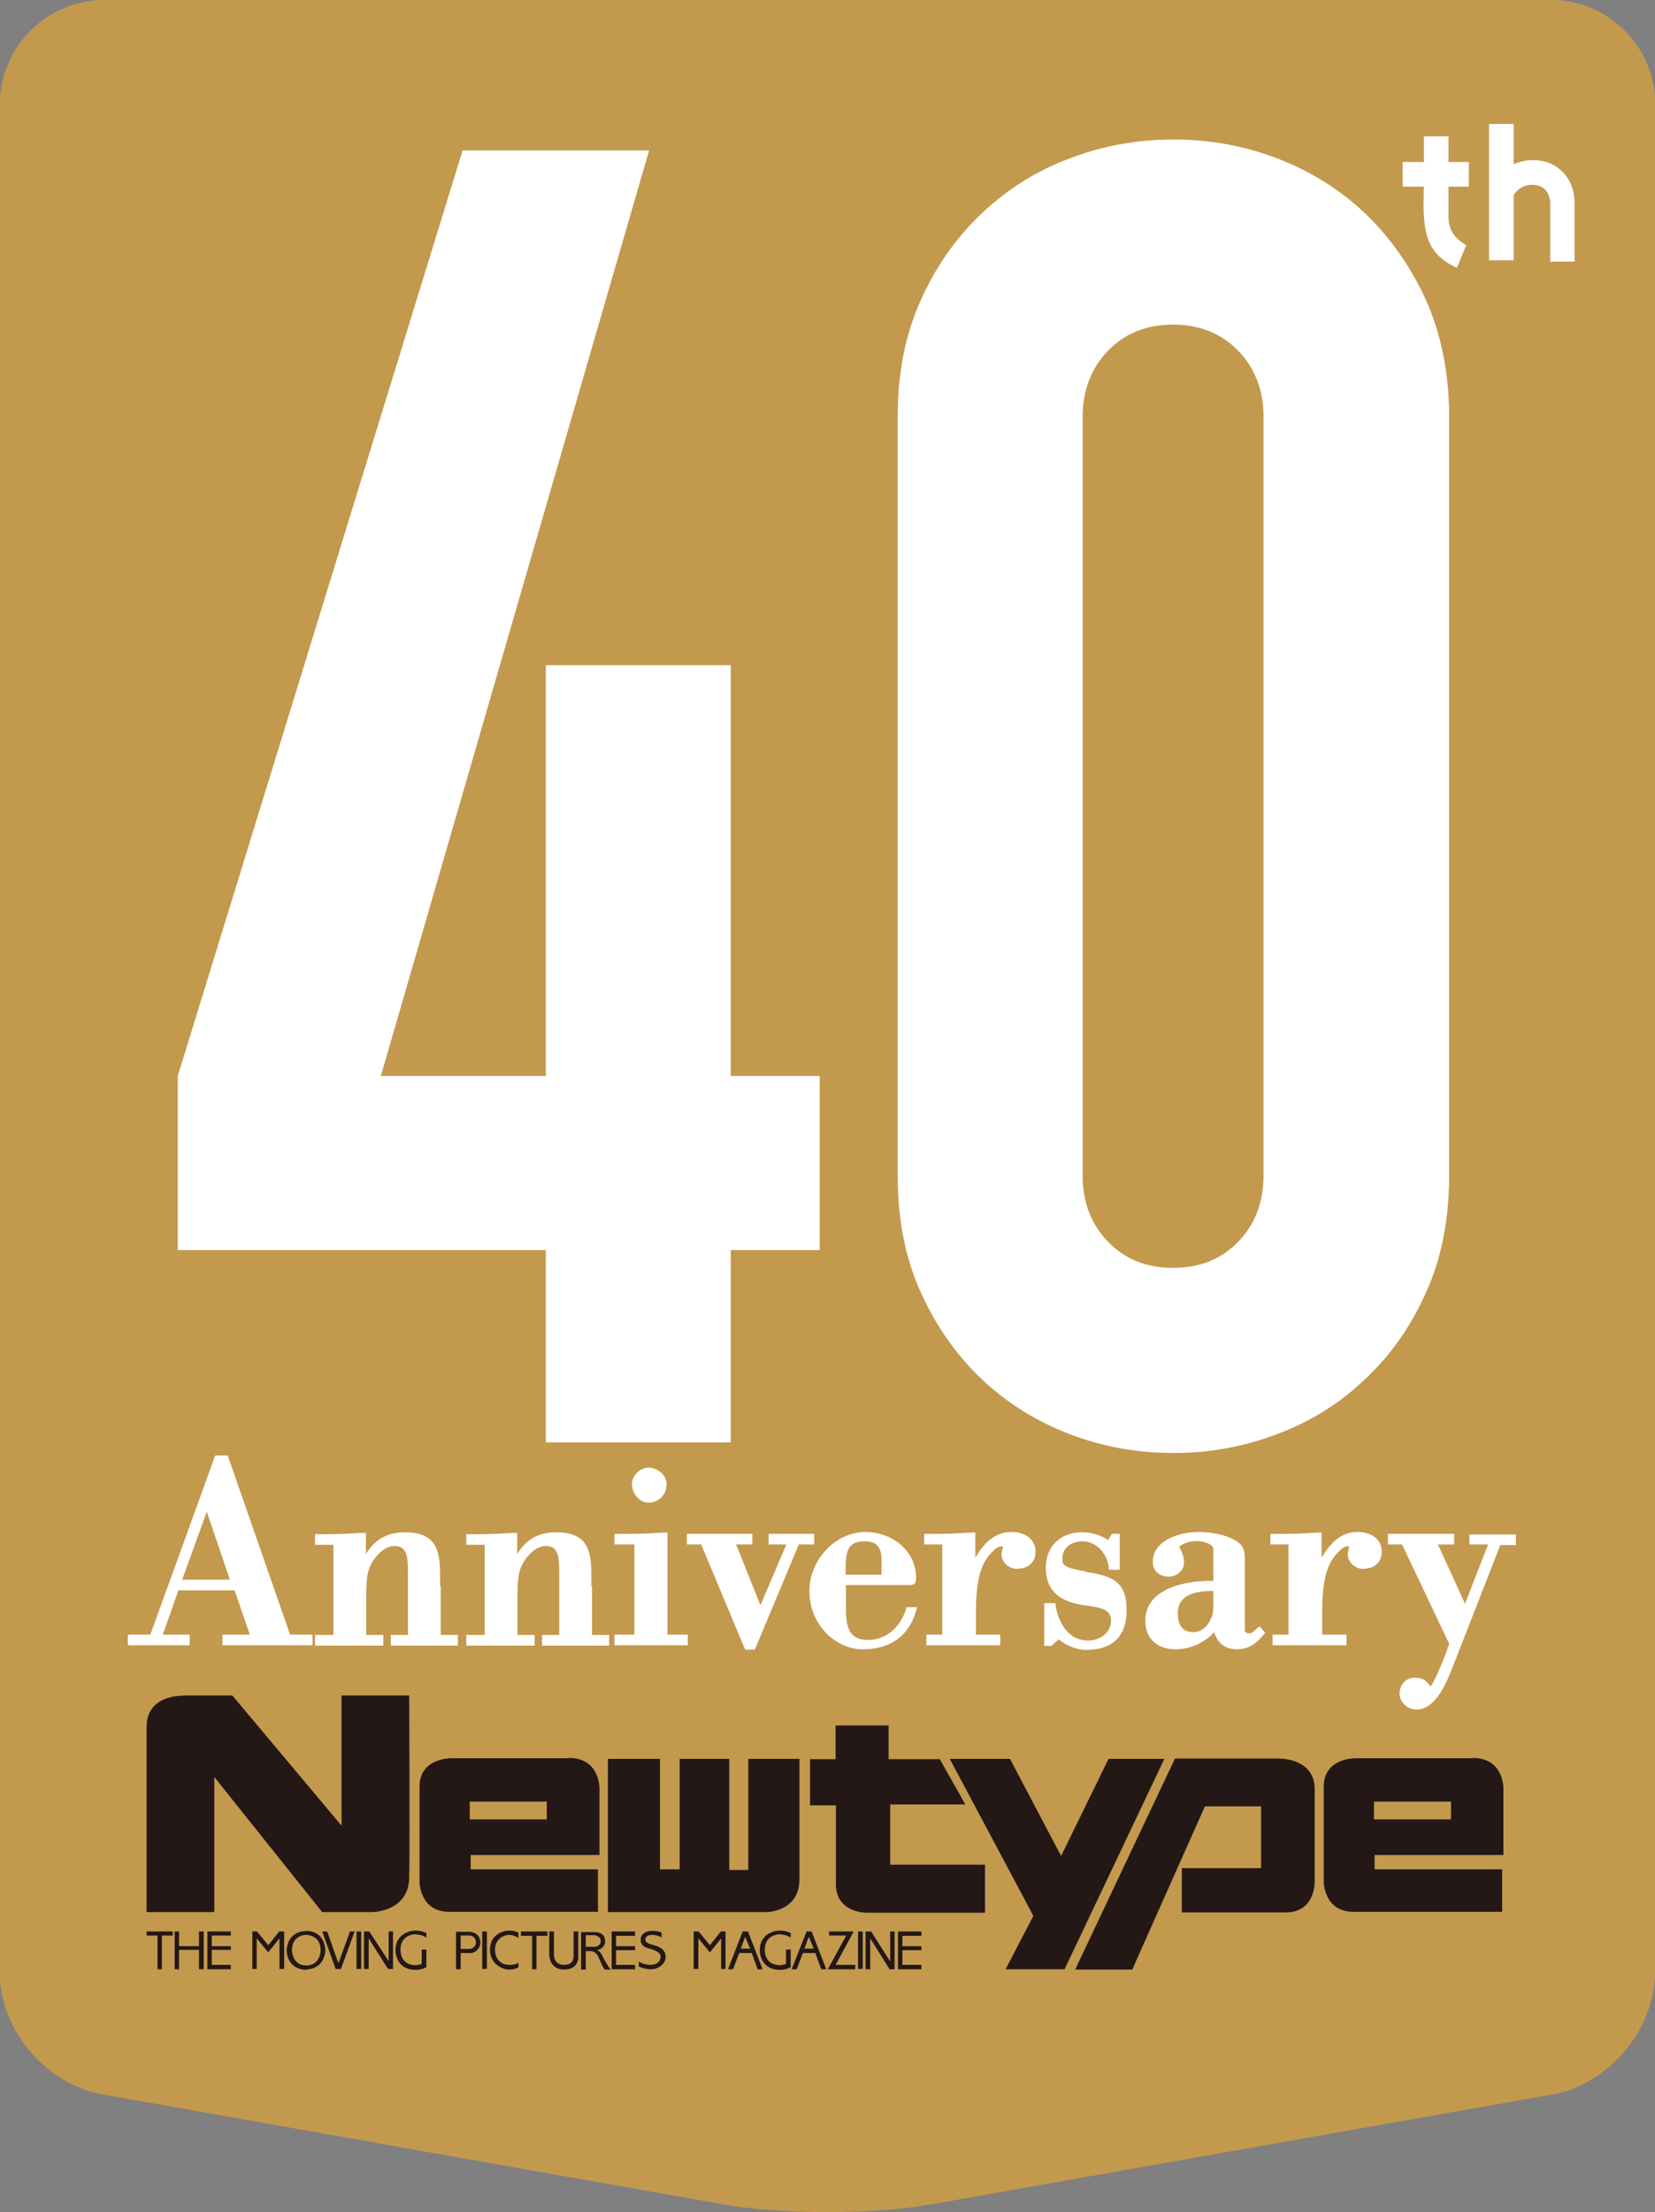
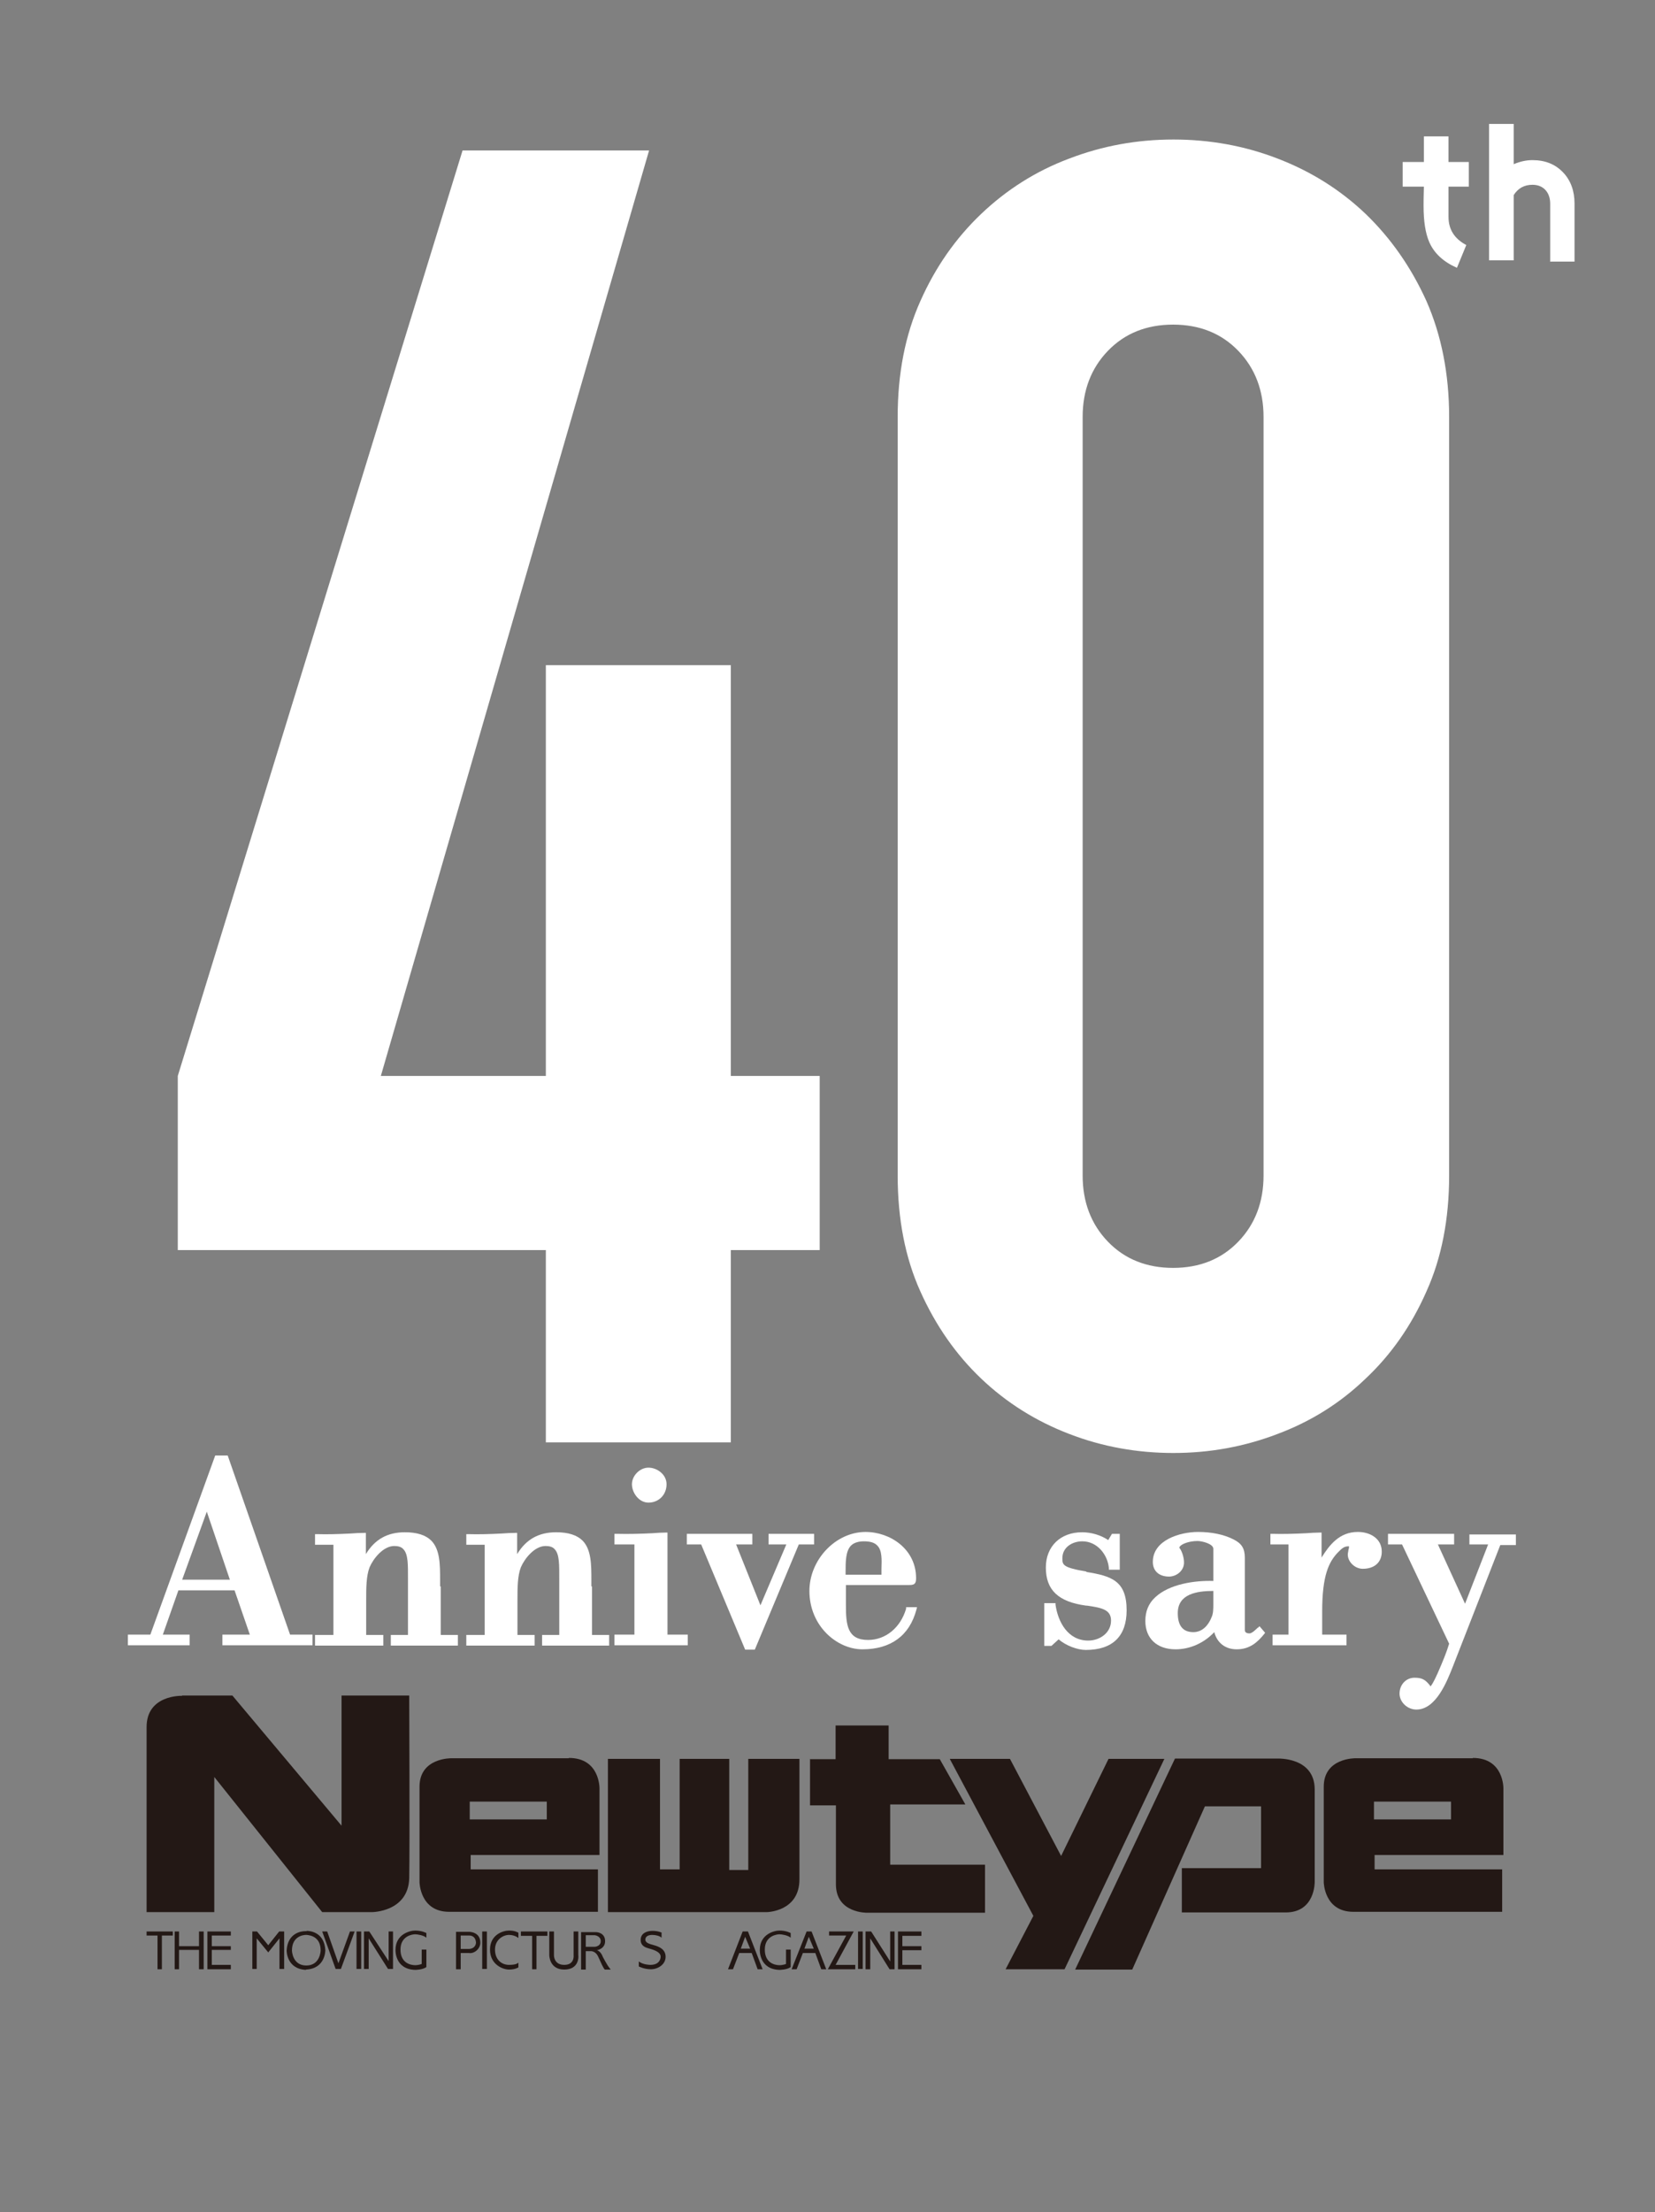
<svg xmlns="http://www.w3.org/2000/svg" id="_レイヤー_2" data-name="レイヤー 2" viewBox="0 0 53.06 70.87">
  <rect x="0" y="0" width="53.06" height="70.87" fill="#808080" stroke="none" />
  <defs>
    <style>
      .cls-1 {
        fill: #c3994e;
      }

      .cls-2 {
        fill: #231815;
      }

      .cls-3 {
        fill: #fff;
      }
    </style>
  </defs>
  <g id="KV">
    <g>
-       <path class="cls-1" d="M53.06,63.18c0,1.84-1.48,3.6-3.29,3.92l-19.96,3.53c-1.81.32-4.77.32-6.57,0l-19.96-3.53c-1.81-.32-3.29-2.08-3.29-3.92V3.34C0,1.5,1.5,0,3.34,0h46.39c1.84,0,3.34,1.5,3.34,3.34v59.84Z" />
      <g>
        <g>
          <path class="cls-3" d="M7.28,46.63h-.38l-2.08,5.74h-.72v.34h1.98v-.34h-.86l.5-1.42h1.8l.49,1.42h-.88v.34h2.89v-.34h-.72l-2-5.74ZM7.37,50.61h-1.53l.79-2.18.74,2.18Z" />
          <path class="cls-3" d="M14.11,50.82v-.18c0-.51,0-.99-.28-1.28-.18-.18-.46-.27-.85-.27-.55,0-.96.22-1.25.7v-.68h-.06c-.14,0-.29.01-.43.02-.39.02-.76.03-1.08.02h-.06s0,.34,0,.34h.59v2.89h-.59v.34h2.19v-.34h-.55v-1.09c0-.41,0-.8.11-1.08.12-.28.44-.68.79-.68.13,0,.23.03.29.1.16.16.15.51.15.96,0,.09,0,.18,0,.28v1.51h-.55v.34h2.15v-.34h-.55v-1.55Z" />
          <path class="cls-3" d="M18.96,50.82v-.18c0-.51,0-.99-.28-1.28-.18-.18-.46-.27-.85-.27-.55,0-.96.22-1.25.7v-.68h-.06c-.14,0-.29.01-.43.02-.39.02-.76.03-1.08.02h-.06s0,.34,0,.34h.59v2.89h-.59v.34h2.19v-.34h-.55v-1.09c0-.41,0-.8.11-1.08.12-.28.44-.68.79-.68.13,0,.23.03.29.1.16.16.15.51.15.96,0,.09,0,.18,0,.28v1.51h-.55v.34h2.15v-.34h-.55v-1.55Z" />
          <path class="cls-3" d="M21.39,49.1h-.06c-.13,0-.27.01-.4.02-.39.02-.79.03-1.17.02h-.06s0,.34,0,.34h.64v2.89h-.64v.34h2.35v-.34h-.65v-3.27Z" />
          <path class="cls-3" d="M20.79,48.14c.33,0,.58-.25.58-.59,0-.31-.3-.53-.58-.53s-.53.26-.53.53.22.59.53.59Z" />
          <polygon class="cls-3" points="26.1 49.14 24.64 49.14 24.64 49.48 25.21 49.48 24.38 51.43 23.6 49.48 24.12 49.48 24.12 49.14 22.02 49.14 22.02 49.48 22.48 49.48 23.89 52.85 24.2 52.85 25.61 49.48 26.1 49.48 26.1 49.14" />
          <path class="cls-3" d="M29.05,51.54c-.18.61-.66,1-1.22,1-.66,0-.71-.47-.71-1.12v-.64h2.02c.07,0,.13,0,.18-.04.04-.04.05-.09.05-.18,0-.93-.83-1.48-1.62-1.48-.96,0-1.8.89-1.8,1.89,0,1.12.88,1.87,1.7,1.87.91,0,1.51-.44,1.73-1.27l.02-.08h-.35v.04ZM27.69,49.38c.21,0,.35.04.44.14.15.15.14.44.13.74,0,.06,0,.12,0,.19h-1.15s0-.06,0-.09c0-.32,0-.66.17-.84.09-.09.23-.14.42-.14Z" />
-           <path class="cls-3" d="M32.43,49.08c-.59,0-.91.42-1.16.82v-.8h-.06c-.14,0-.28.01-.42.02-.39.02-.76.03-1.1.02h-.06s0,.34,0,.34h.58v2.89h-.51v.34h2.37v-.34h-.78v-.75c0-1.14.21-1.59.52-1.9.11-.11.18-.18.32-.18,0,0,.01,0,.02,0,0,.02,0,.07-.02.12-.01.06-.02.11-.02.14,0,.24.23.46.48.46.38,0,.61-.21.61-.55,0-.43-.39-.63-.76-.63Z" />
          <path class="cls-3" d="M34.84,50.35c-.78-.13-.78-.22-.78-.43,0-.35.32-.54.64-.54.48,0,.81.43.85.85v.06h.35v-1.15h-.25l-.12.2c-.24-.16-.54-.25-.84-.25-.69,0-1.16.45-1.16,1.13,0,.72.4,1.1,1.29,1.22h.03c.48.07.77.13.77.48,0,.4-.37.64-.73.64-.65,0-.97-.59-1.05-1.15v-.05h-.36v1.37h.23l.23-.21c.23.2.6.34.87.34.86,0,1.31-.44,1.31-1.27,0-.95-.49-1.1-1.3-1.23Z" />
          <path class="cls-3" d="M40.32,52.15c-.05.05-.18.18-.26.18-.02,0-.15,0-.15-.1v-2.32c0-.3-.1-.46-.36-.59-.31-.16-.71-.24-1.14-.24-.58,0-1.45.26-1.45.96,0,.29.2.47.52.47.23,0,.48-.18.48-.45,0-.17-.07-.37-.14-.46-.02-.02-.01-.03,0-.04.04-.09.3-.19.57-.19.15,0,.51.09.51.25v1.03c-.6-.02-1.41.1-1.86.52-.22.2-.32.46-.32.76,0,.56.37.91.97.91.46,0,.91-.2,1.24-.55.09.34.35.55.72.55.42,0,.67-.23.88-.49l.03-.04-.18-.21-.05.05ZM38.26,52.29c-.33,0-.5-.2-.5-.61,0-.61.6-.71,1.14-.71v.42c0,.15,0,.31-.06.43-.09.23-.28.47-.58.47Z" />
          <path class="cls-3" d="M43.53,49.08c-.59,0-.91.42-1.16.82v-.8h-.06c-.14,0-.28.01-.42.02-.39.02-.76.03-1.1.02h-.06s0,.34,0,.34h.58v2.89h-.51v.34h2.37v-.34h-.78v-.75c0-1.14.21-1.59.52-1.9.11-.11.18-.18.32-.18,0,0,.01,0,.02,0,0,.02,0,.07-.02.12,0,.04-.02.1-.02.14,0,.24.23.46.48.46.38,0,.61-.21.61-.55,0-.43-.39-.63-.76-.63Z" />
          <path class="cls-3" d="M47.11,49.14v.34h.6l-.74,1.9-.87-1.9h.52v-.34h-2.12v.34h.45l1.51,3.18c-.08.27-.2.56-.37.95-.14.31-.2.39-.23.42,0,0,0-.01-.01-.02,0-.01-.01-.02-.02-.03-.14-.17-.24-.23-.48-.23-.27,0-.48.22-.48.51,0,.27.25.51.54.51.63,0,.98-.9,1.17-1.38l1.52-3.89h.5v-.34h-1.49Z" />
        </g>
        <g>
          <path class="cls-3" d="M46.44,5.97v.98c0,.4.19.7.57.9l-.3.73c-.43-.19-.73-.46-.89-.83-.12-.28-.18-.66-.18-1.16,0-.08,0-.29.01-.61h-.68v-.79h.68v-.82h.79v.82h.65v.79h-.65Z" />
          <path class="cls-3" d="M49.7,8.39v-1.86c0-.18-.05-.33-.15-.44-.1-.11-.24-.17-.42-.17-.26,0-.46.11-.6.33v2.09h-.79V3.97h.79v1.29c.19-.08.39-.13.6-.13.41,0,.73.13.98.39.25.26.37.6.37,1v1.86h-.79Z" />
        </g>
        <g>
          <path class="cls-3" d="M17.5,46.21v-6.16H5.7v-5.58L14.83,4.82h5.98l-8.6,29.65h5.29v-13.16h5.93v13.16h2.85v5.58h-2.85v6.16h-5.93Z" />
          <path class="cls-3" d="M28.78,13.36c0-1.39.24-2.63.73-3.72.48-1.08,1.13-2.01,1.95-2.79.81-.77,1.75-1.37,2.82-1.77,1.07-.41,2.18-.61,3.34-.61s2.28.2,3.34.61c1.07.41,2.01,1,2.82,1.77.81.78,1.46,1.71,1.95,2.79.48,1.09.73,2.33.73,3.72v24.3c0,1.39-.24,2.64-.73,3.72-.48,1.09-1.13,2.02-1.95,2.79-.81.78-1.75,1.37-2.82,1.77-1.07.41-2.18.61-3.34.61s-2.28-.2-3.34-.61c-1.07-.41-2.01-1-2.82-1.77-.81-.77-1.46-1.7-1.95-2.79-.49-1.08-.73-2.33-.73-3.72V13.36ZM34.71,37.66c0,.85.27,1.56.81,2.12.54.56,1.24.84,2.09.84s1.55-.28,2.09-.84c.54-.56.81-1.27.81-2.12V13.36c0-.85-.27-1.56-.81-2.12-.54-.56-1.24-.84-2.09-.84s-1.55.28-2.09.84c-.54.56-.81,1.27-.81,2.12v24.3Z" />
        </g>
        <g>
          <path class="cls-2" d="M5.83,54.33s-1.13-.04-1.13,1v5.93h2.17v-4.33l3.46,4.33h1.59s1.17,0,1.2-1.09c.02-1.04,0-5.85,0-5.85h-2.17v4.17l-3.5-4.17h-1.61Z" />
          <path class="cls-2" d="M47.22,56.33h-3.76s-1.02-.02-1.02.91v3.06s.01.95.95.95h4.77v-1.36h-4.09v-.46h4.13v-2.13s.02-.98-.98-.98ZM46.52,58.29h-2.47v-.57h2.47v.57Z" />
          <path class="cls-2" d="M24.01,59.91h-.63v-3.56h-1.59v3.54s-.63,0-.63,0v-3.54h-1.67v4.91h5.09s1.05-.01,1.05-1.05v-3.86h-1.64v3.56" />
          <path class="cls-2" d="M25.96,56.36h.83v-1.08h1.7v1.08s1.64,0,1.64,0l.82,1.45h-2.41v1.93h3.04v1.54h-3.78s-1,.02-1-.91v-2.53h-.83v-1.47Z" />
          <polygon class="cls-2" points="30.45 56.35 32.38 56.35 34.02 59.46 35.54 56.35 37.33 56.35 34.13 63.09 32.24 63.09 33.13 61.38 30.45 56.35" />
          <path class="cls-2" d="M37.67,56.34h3.28s1.19-.06,1.2.98v2.97s.02.98-.93.98h-3.33v-1.42h2.54v-1.98h-1.8l-2.33,5.23h-1.83l3.2-6.76Z" />
          <polygon class="cls-2" points="4.7 61.88 4.7 62.01 5.05 62.01 5.05 63.09 5.19 63.09 5.19 62.01 5.54 62.01 5.54 61.88 4.7 61.88" />
          <polygon class="cls-2" points="5.6 61.88 5.6 63.09 5.74 63.09 5.74 62.47 6.38 62.47 6.38 63.09 6.53 63.09 6.53 61.88 6.38 61.88 6.38 62.35 5.74 62.35 5.74 61.88 5.6 61.88" />
          <polygon class="cls-2" points="7.4 61.88 6.65 61.88 6.65 63.09 7.4 63.09 7.4 62.95 6.79 62.95 6.79 62.47 7.4 62.47 7.4 62.35 6.79 62.35 6.79 62.01 7.4 62.01 7.4 61.88" />
          <polygon class="cls-2" points="8.09 61.88 8.09 63.08 8.23 63.08 8.23 62.1 8.6 62.55 8.96 62.1 8.96 63.08 9.11 63.08 9.11 61.88 8.95 61.88 8.6 62.32 8.24 61.88 8.09 61.88" />
          <polygon class="cls-2" points="10.33 61.88 10.76 63.08 10.93 63.08 11.37 61.88 11.22 61.88 10.85 62.9 10.49 61.88 10.33 61.88" />
          <rect class="cls-2" x="11.43" y="61.88" width=".15" height="1.2" />
          <polygon class="cls-2" points="11.67 61.88 11.67 63.08 11.82 63.08 11.82 62.1 12.44 63.08 12.6 63.08 12.6 61.88 12.46 61.88 12.46 62.83 11.84 61.88 11.67 61.88" />
          <path class="cls-2" d="M25.35,61.93s-.14-.08-.36-.08c-.16,0-.63.11-.63.62,0,0-.03.62.63.64,0,0,.24,0,.36-.09v-.56h-.15v.46s-.09.04-.21.04-.47-.05-.47-.5.4-.49.47-.49.27.03.36.11v-.16Z" />
          <path class="cls-2" d="M14.77,62.01h.27s.2-.02.22.22c0,0,.01.19-.22.21h-.3v.13h.29c.18.03.37-.14.37-.33,0-.36-.37-.35-.37-.35h-.41v1.2h.15v-1.08Z" />
          <path class="cls-2" d="M16.62,62.09s-.11-.1-.3-.1-.45.15-.45.47c0,.32.21.49.45.49s.28-.06.3-.07v.15s-.1.07-.3.07-.61-.16-.61-.64.42-.61.61-.61c.19,0,.28.06.3.07v.16Z" />
          <path class="cls-2" d="M17.61,61.88v.76s0,.46.48.46.46-.42.45-.46v-.76h-.15v.76s.04.31-.3.31-.33-.31-.33-.31v-.76h-.15Z" />
          <path class="cls-2" d="M18.78,62h.29s.19.02.19.19-.19.18-.19.18h-.32v.14h.18s.16-.02.25.18c.09.2.16.36.21.41h.19s-.05-.06-.09-.12c-.04-.06-.14-.24-.16-.28-.02-.05-.07-.18-.19-.22,0,0,.26-.04.26-.29s-.22-.29-.3-.29c-.08,0-.47,0-.47,0v1.2h.15v-1.09Z" />
          <path class="cls-2" d="M21.22,61.92s-.11-.06-.3-.06-.38.08-.38.29.19.25.25.27c.06.02.41.09.39.28,0,0,0,.25-.33.25,0,0-.23,0-.37-.11v.16s.17.09.39.09.47-.15.47-.4-.23-.33-.37-.37c-.14-.04-.28-.07-.28-.18s.11-.15.22-.15.24.03.3.09v-.16Z" />
          <polygon class="cls-2" points="26.58 61.88 26.58 62.01 27.13 62.01 26.54 63.09 27.42 63.09 27.42 62.95 26.79 62.95 27.37 61.88 26.58 61.88" />
          <rect class="cls-2" x="15.46" y="61.88" width=".15" height="1.2" />
          <polygon class="cls-2" points="16.7 61.88 16.7 62.02 17.06 62.02 17.06 63.09 17.2 63.09 17.2 62.02 17.55 62.02 17.55 61.88 16.7 61.88" />
-           <polygon class="cls-2" points="20.36 61.88 19.61 61.88 19.61 63.09 20.36 63.09 20.36 62.95 19.75 62.95 19.75 62.48 20.36 62.48 20.36 62.35 19.75 62.35 19.75 62.02 20.36 62.02 20.36 61.88" />
          <path class="cls-2" d="M13.67,61.93s-.14-.08-.36-.08c-.16,0-.63.11-.63.62,0,0-.03.62.63.64,0,0,.24,0,.36-.09v-.56h-.15v.46s-.09.04-.21.04-.47-.05-.47-.5.4-.49.47-.49.27.03.36.11v-.16Z" />
-           <polygon class="cls-2" points="22.24 61.88 22.24 63.08 22.39 63.08 22.39 62.1 22.76 62.55 23.12 62.1 23.12 63.08 23.26 63.08 23.26 61.88 23.11 61.88 22.76 62.32 22.4 61.88 22.24 61.88" />
          <rect class="cls-2" x="27.51" y="61.88" width=".15" height="1.2" />
          <polygon class="cls-2" points="27.75 61.88 27.75 63.09 27.9 63.09 27.9 62.1 28.52 63.09 28.68 63.09 28.68 61.88 28.54 61.88 28.54 62.84 27.93 61.88 27.75 61.88" />
          <polygon class="cls-2" points="29.54 61.88 28.79 61.88 28.79 63.09 29.54 63.09 29.54 62.95 28.93 62.95 28.93 62.48 29.54 62.48 29.54 62.35 28.93 62.35 28.93 62.02 29.54 62.02 29.54 61.88" />
          <polygon class="cls-2" points="23.91 62.47 23.91 62.57 23.7 62.57 23.5 63.09 23.34 63.09 23.81 61.88 23.98 61.88 24.45 63.09 24.29 63.09 24.1 62.57 23.9 62.57 23.89 62.43 24.05 62.43 23.89 62.05 23.75 62.43 23.91 62.43 23.91 62.47" />
          <path class="cls-2" d="M18.23,56.33h-3.76s-1.02-.02-1.02.91v3.06s.01.95.95.95h4.77v-1.36h-4.08s0,.01,0,.01v-.47h4.13v-2.13s.02-.98-.98-.98ZM17.53,58.29h-2.47v-.57s2.47,0,2.47,0v.57Z" />
          <path class="cls-2" d="M9.81,63.11c-.63-.03-.62-.62-.62-.62.03-.57.48-.62.59-.62.02,0,.03,0,.03,0h.03v.12s-.02,0-.02,0c0,0,0,0-.01,0-.07,0-.45.03-.45.5,0,0,.01.48.46.48h0c.45,0,.46-.48.46-.48,0-.44-.33-.49-.45-.5v-.13c.14,0,.57.06.6.62,0,0,.01.59-.62.62h0Z" />
          <polygon class="cls-2" points="25.96 62.47 25.95 62.57 25.74 62.57 25.54 63.09 25.38 63.09 25.86 61.88 26.02 61.88 26.49 63.09 26.33 63.09 26.14 62.57 25.94 62.57 25.93 62.43 26.09 62.43 25.93 62.05 25.79 62.43 25.95 62.43 25.96 62.47" />
        </g>
      </g>
    </g>
  </g>
</svg>